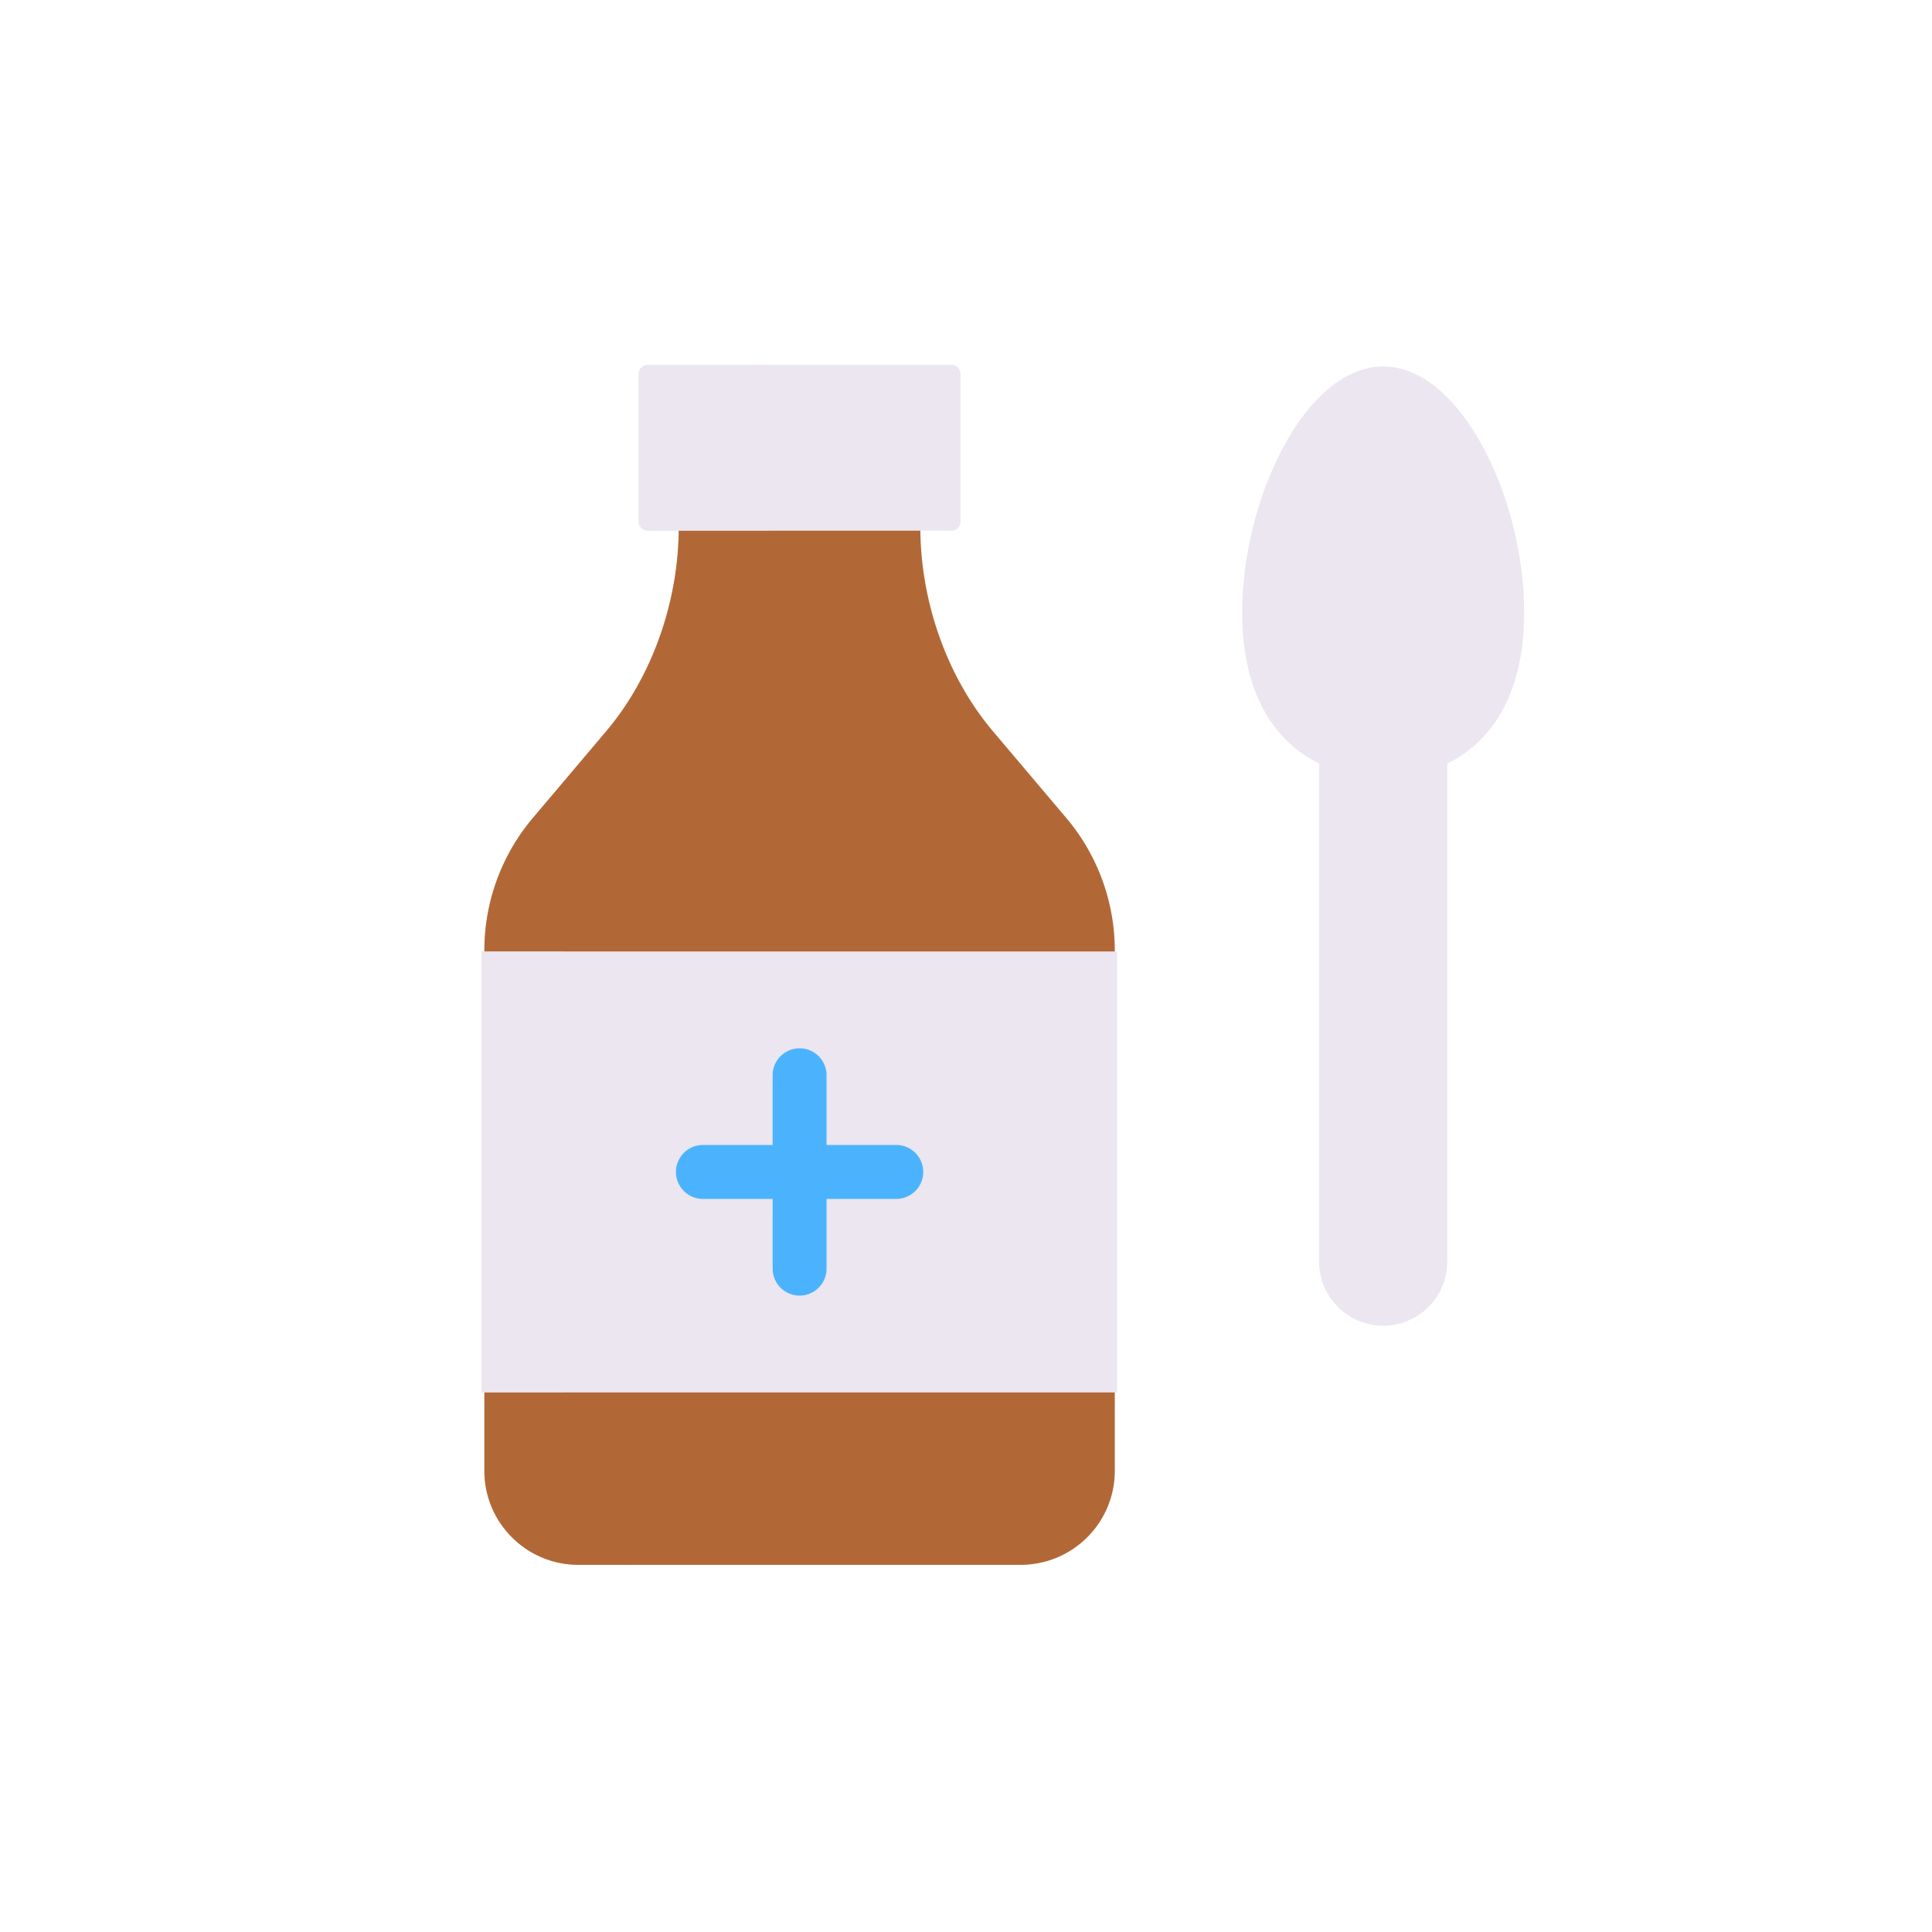
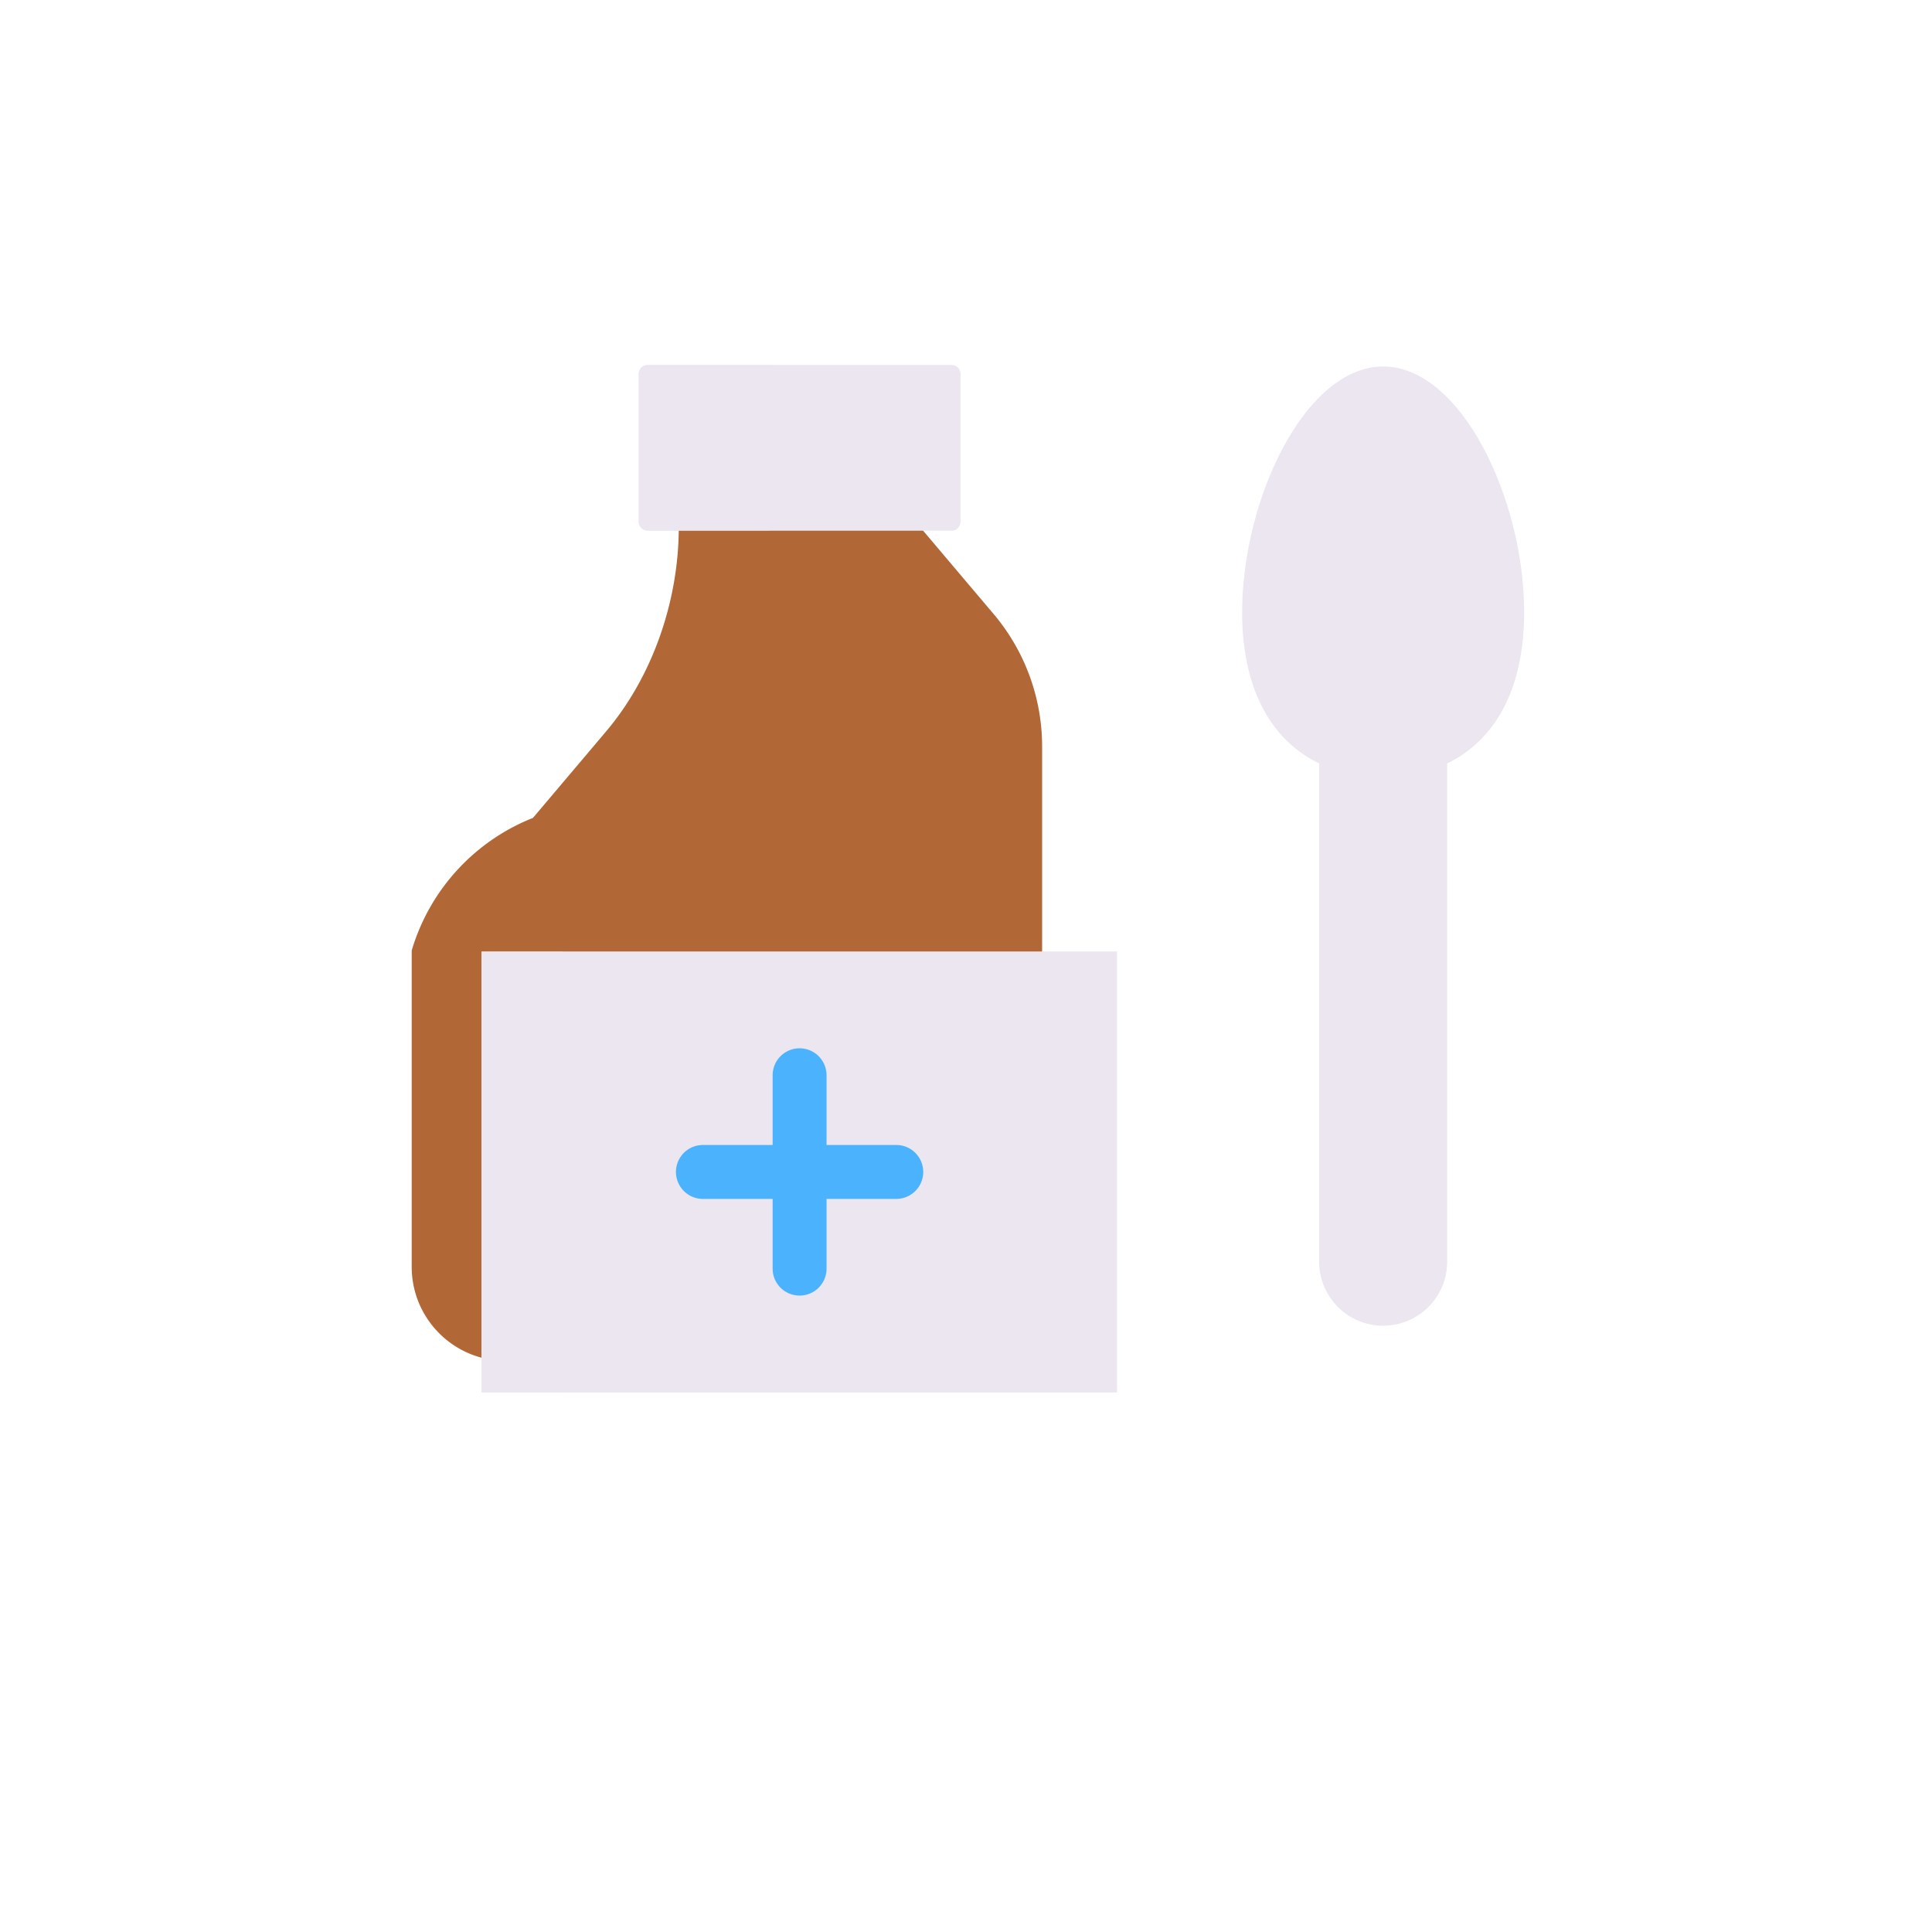
<svg xmlns="http://www.w3.org/2000/svg" xmlns:xlink="http://www.w3.org/1999/xlink" width="430" height="430" style="width:100%;height:100%;transform:translate3d(0,0,0);content-visibility:visible" viewBox="0 0 430 430">
  <defs>
    <clipPath id="g">
      <path d="M0 0h430v430H0z" />
    </clipPath>
    <clipPath id="j">
      <path d="M0 0h430v430H0z" />
    </clipPath>
    <clipPath id="h">
      <path d="M0 0h430v430H0z" />
    </clipPath>
    <filter id="a" width="100%" height="100%" x="0%" y="0%" filterUnits="objectBoundingBox">
      <feComponentTransfer in="SourceGraphic">
        <feFuncA tableValues="1.0 0.0" type="table" />
      </feComponentTransfer>
    </filter>
    <filter id="c" width="100%" height="100%" x="0%" y="0%" filterUnits="objectBoundingBox">
      <feComponentTransfer in="SourceGraphic">
        <feFuncA tableValues="1.0 0.0" type="table" />
      </feComponentTransfer>
    </filter>
    <filter id="e" width="100%" height="100%" x="0%" y="0%" filterUnits="objectBoundingBox">
      <feComponentTransfer in="SourceGraphic">
        <feFuncA tableValues="1.0 0.0" type="table" />
      </feComponentTransfer>
    </filter>
-     <path id="d" class="secondary" style="display:none" />
    <path id="f" fill="#EBE6EF" d="M41.38-52.125c0 17.77-6.96 28.72-17.13 33.63v110.9c0 7.87-6.38 14.25-14.25 14.25s-14.25-6.38-14.25-14.25v-110.9c-10.17-4.91-17.13-15.86-17.13-33.63 0-25.24 14.05-54.71 31.38-54.71s31.38 29.47 31.38 54.71z" class="primary" style="display:block" transform="translate(309.843 188.315)" />
    <path id="b" style="display:none" />
    <mask id="l" mask-type="alpha">
      <g filter="url(#a)">
        <path fill="#fff" d="M0 0h430v430H0z" opacity="0" />
        <use xlink:href="#b" />
      </g>
    </mask>
    <mask id="k" mask-type="alpha">
      <g filter="url(#c)">
        <path fill="#fff" d="M0 0h430v430H0z" opacity="0" />
        <use xlink:href="#d" />
      </g>
    </mask>
    <mask id="i" mask-type="alpha">
      <g filter="url(#e)">
        <path fill="#fff" d="M0 0h430v430H0z" opacity="0" />
        <use xlink:href="#f" />
      </g>
    </mask>
  </defs>
  <g clip-path="url(#g)">
    <g clip-path="url(#h)" style="display:block">
      <path fill="none" class="quaternary" style="display:none" />
-       <path fill="#B26836" d="M26.876-116.066c.006 16.164 5.737 33.054 16.176 45.394l16.294 19.261a45.698 45.698 0 0 1 10.809 29.513v115.8c0 11.556-9.367 20.924-20.923 20.924h-98.464c-11.556 0-20.923-9.368-20.923-20.924V-21.901A45.697 45.697 0 0 1-59.349-51.41l16.284-19.253c10.442-12.346 16.172-29.243 16.172-45.413l53.769.01z" class="secondary" style="display:block" transform="translate(177.964 233.449)" />
+       <path fill="#B26836" d="M26.876-116.066l16.294 19.261a45.698 45.698 0 0 1 10.809 29.513v115.8c0 11.556-9.367 20.924-20.923 20.924h-98.464c-11.556 0-20.923-9.368-20.923-20.924V-21.901A45.697 45.697 0 0 1-59.349-51.41l16.284-19.253c10.442-12.346 16.172-29.243 16.172-45.413l53.769.01z" class="secondary" style="display:block" transform="translate(177.964 233.449)" />
      <g opacity=".5" style="mix-blend-mode:multiply;display:block">
-         <path fill="#B26836" d="M-22.518 114.696c-11.556 0-20.923-9.367-20.923-20.923V-22.03a45.696 45.696 0 0 1 10.805-29.509l16.285-19.254C-5.938-83.105-.213-99.951-.182-116.073l-17.389-.003c0 16.17-5.73 33.067-16.172 45.413L-50.027-51.41a45.697 45.697 0 0 0-10.806 29.509V93.902c0 11.556 9.367 20.924 20.923 20.924h98.464c.771 0 1.53-.049 2.279-.13h-83.351z" class="secondary" opacity="1" style="mix-blend-mode:multiply" transform="translate(168.642 233.449)" />
-       </g>
+         </g>
      <path fill="#EBE6EF" d="M70.655 49.072H-70.811v-98.144H70.655v98.144z" class="primary" style="display:block" transform="translate(177.964 260.838)" />
      <path fill="#4BB3FD" d="M0 27.518a6 6 0 0 1-6-6v-43.036a6 6 0 0 1 12 0v43.036a6 6 0 0 1-6 6z" class="tertiary" style="display:block" transform="translate(177.964 260.837)" />
      <path fill="#4BB3FD" d="M21.518 6h-43.036a6 6 0 0 1 0-12h43.036a6 6 0 0 1 0 12z" class="tertiary" style="display:block" transform="translate(177.964 260.837)" />
      <g opacity=".5" style="mix-blend-mode:multiply;display:block">
        <path fill="#EBE6EF" d="M8.696 49.072H-9.055v-98.144H8.696v98.144z" class="primary" opacity="1" style="mix-blend-mode:multiply" transform="translate(116.505 260.837)" />
      </g>
      <path fill="#EBE6EF" d="M33.816-18.449h-67.632a2 2 0 0 0-2 2v32.898a2 2 0 0 0 2 2h67.632a2 2 0 0 0 2-2v-32.898a2 2 0 0 0-2-2z" class="primary" style="display:block" transform="translate(177.964 99.674)" />
      <g opacity=".5" style="mix-blend-mode:multiply;display:block">
        <path fill="#EBE6EF" d="M11.634 16.449v-32.898c0-1.105 1.466-2 3.274-2h-26.542c-1.808 0-3.274.895-3.274 2v32.898c0 1.105 1.466 2 3.274 2h26.542c-1.808 0-3.274-.895-3.274-2z" class="primary" opacity="1" style="mix-blend-mode:multiply" transform="translate(157.056 99.674)" />
      </g>
      <path fill="#EBE6EF" d="M31.38-52.035c0 17.77-6.96 28.72-17.13 33.63v110.9c0 7.87-6.38 14.25-14.25 14.25s-14.25-6.38-14.25-14.25v-110.9c-10.17-4.91-17.13-15.86-17.13-33.63 0-25.24 14.05-54.71 31.38-54.71s31.38 29.47 31.38 54.71z" class="primary" style="display:block" transform="translate(307.843 188.315)" />
      <g mask="url(#i)" opacity=".5" style="mix-blend-mode:multiply;display:block">
-         <path fill="#EBE6EF" d="M339.223 136.28c0 17.77-6.96 28.72-17.13 33.63v110.9c0 7.87-6.38 14.25-14.25 14.25s-14.25-6.38-14.25-14.25v-110.9c-10.17-4.91-17.13-15.86-17.13-33.63 0-25.24 14.05-54.71 31.38-54.71s31.38 29.47 31.38 54.71z" class="primary" opacity="1" />
-       </g>
+         </g>
      <path fill="none" d="M.076-52.035c0 17.77.078 144.53.078 144.53 0 7.87.028 14.25.064 14.25.036 0 .065-6.38.065-14.25 0 0 .013-199.24-.065-199.24s-.142 29.47-.142 54.71z" class="primary" style="display:block" transform="translate(307.843 188.315)" />
    </g>
    <g clip-path="url(#j)" style="display:none">
-       <path class="secondary" style="display:none" />
      <g mask="url(#k)" style="mix-blend-mode:multiply;display:none">
        <path class="secondary" />
      </g>
      <path class="primary" style="display:none" />
      <g style="mix-blend-mode:multiply;display:none">
        <path class="primary" style="mix-blend-mode:multiply" />
      </g>
      <path class="primary" style="display:none" />
      <g style="mix-blend-mode:multiply;display:none">
        <path class="primary" style="mix-blend-mode:multiply" />
      </g>
      <path fill="none" class="tertiary" style="display:none" />
      <path class="primary" style="display:none" />
      <g mask="url(#l)" style="mix-blend-mode:multiply;display:none">
        <path class="primary" />
      </g>
      <path fill="none" class="primary" style="display:none" />
    </g>
  </g>
</svg>